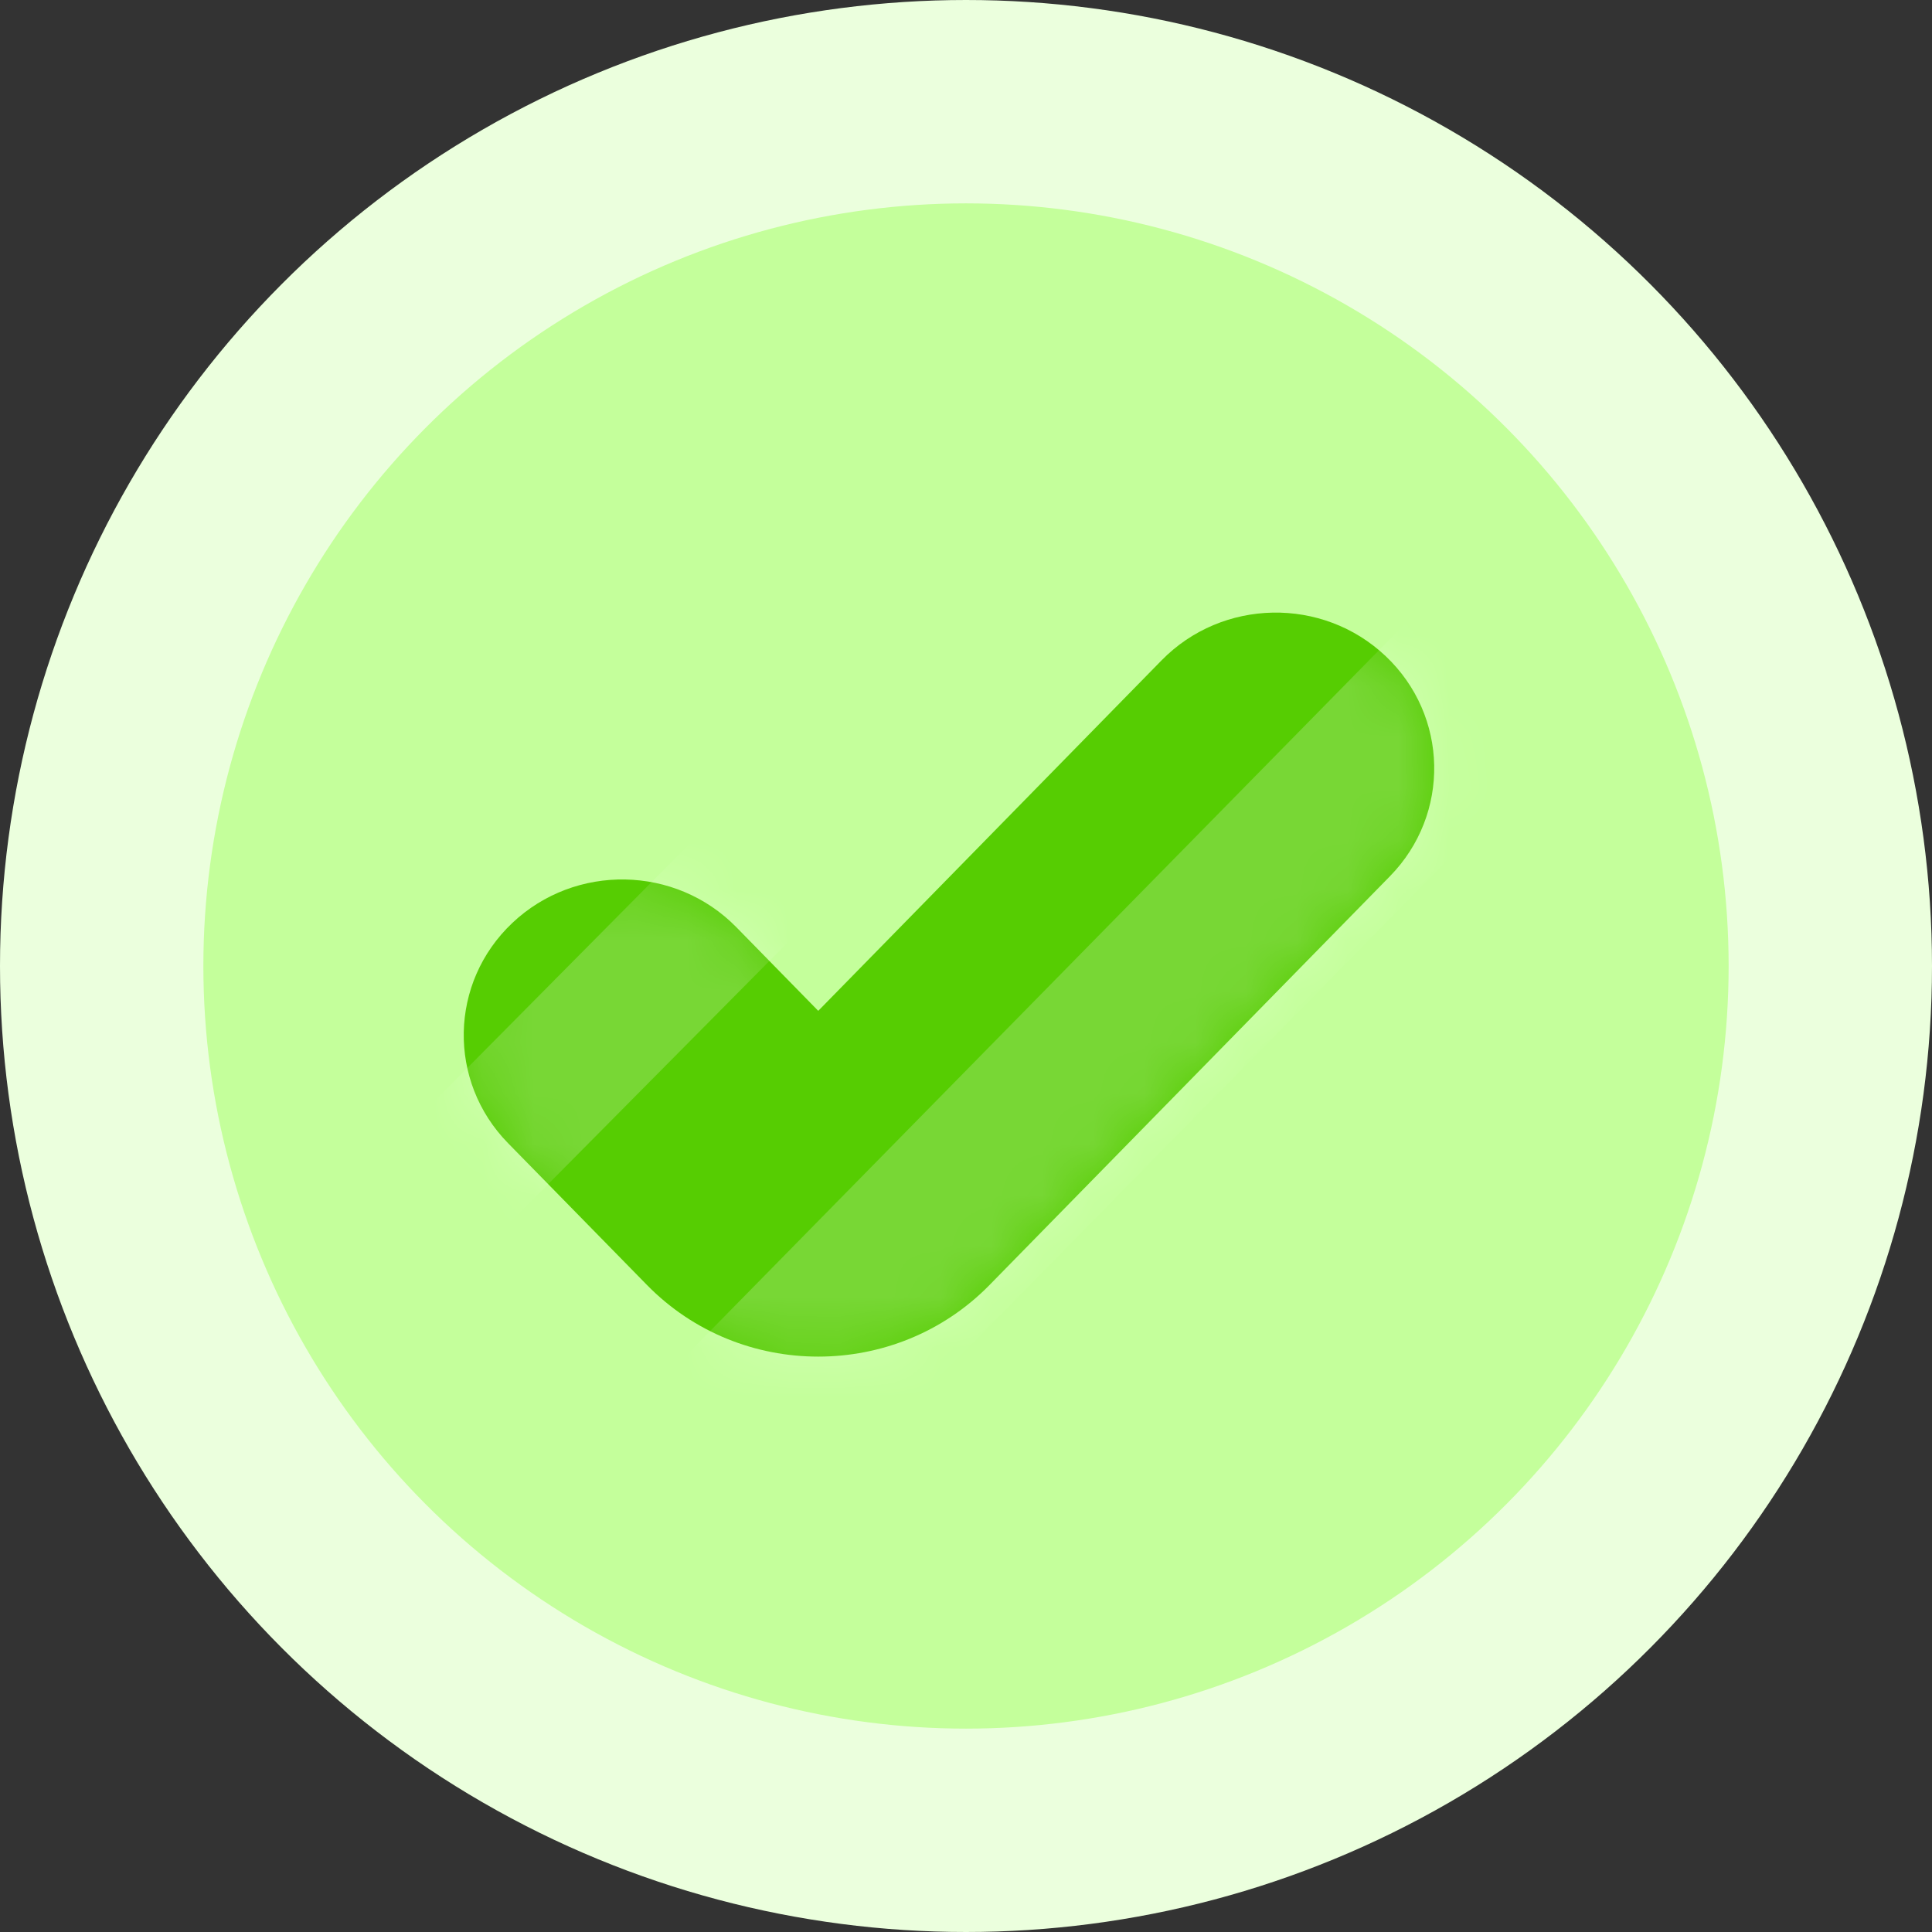
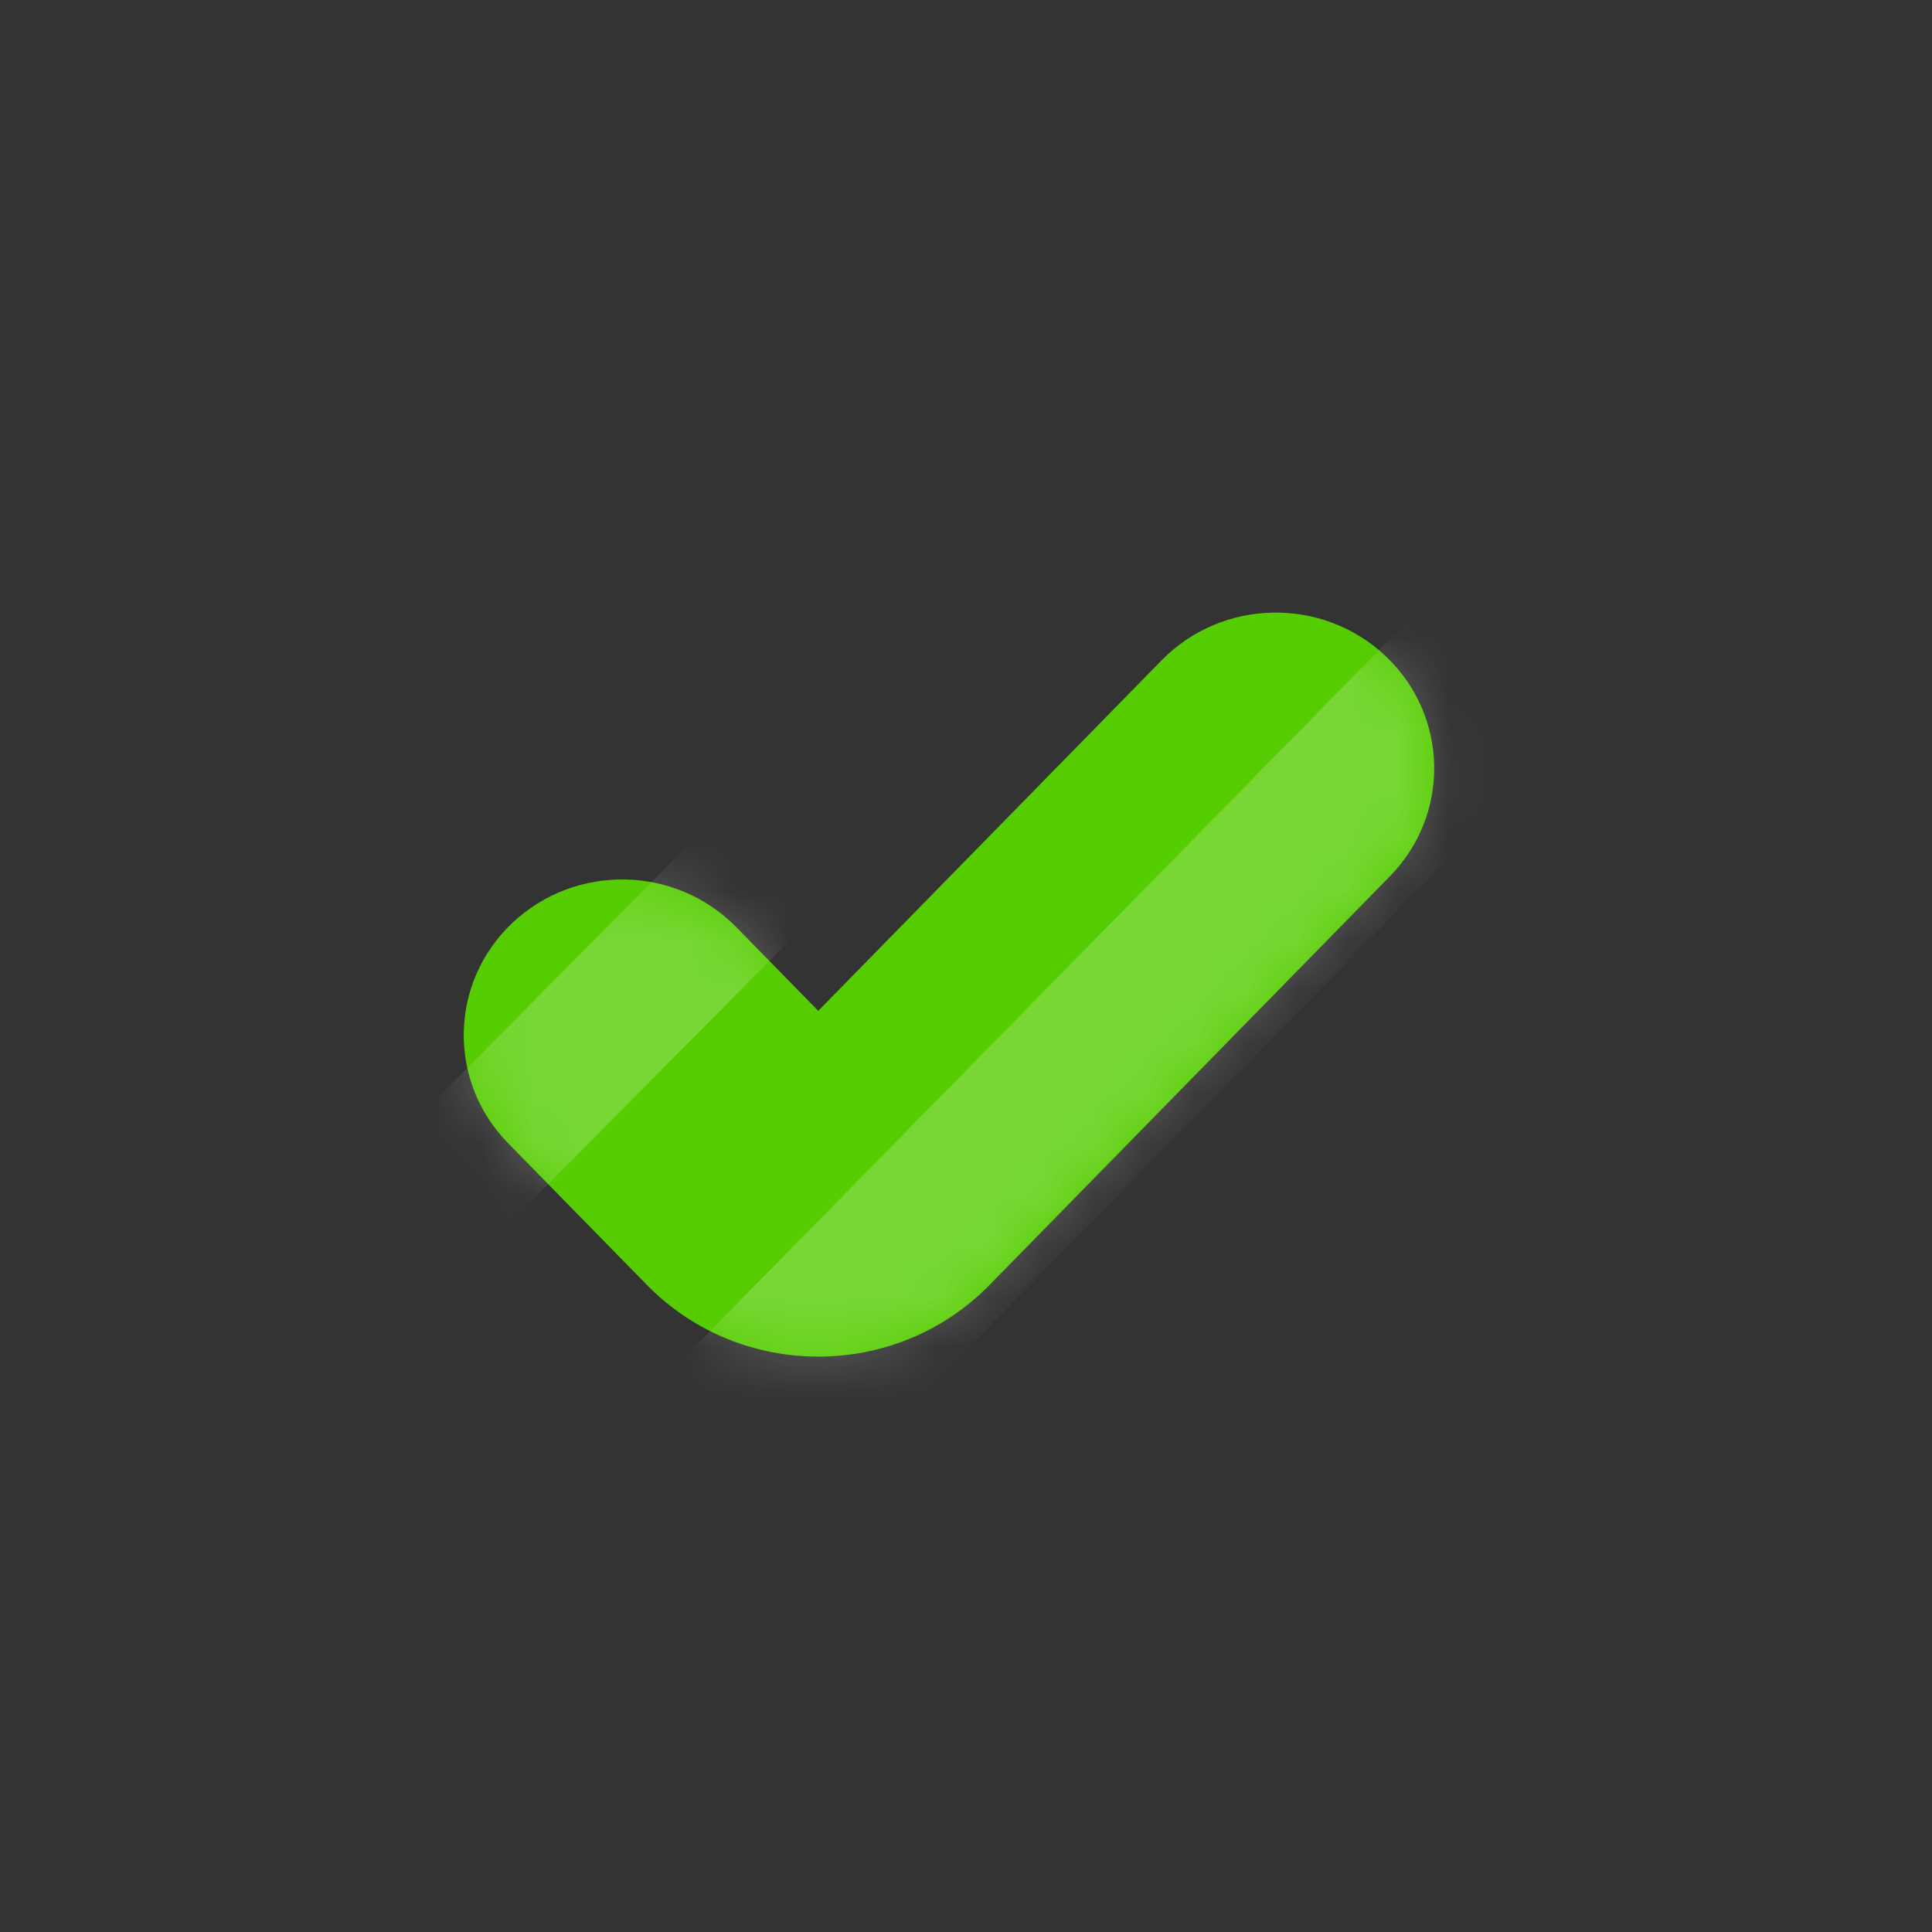
<svg xmlns="http://www.w3.org/2000/svg" width="38" height="38" viewBox="0 0 38 38" fill="none">
  <rect x="0" y="0" width="38" height="38" fill="#333333" stroke="none" />
-   <circle cx="19" cy="19" r="17" fill="#C4FF9B" stroke="#EBFFDD" stroke-width="4" />
  <path fill-rule="evenodd" clip-rule="evenodd" d="M27.254 12.905C28.494 14.078 28.532 16.016 27.338 17.235L19.462 25.275C17.623 27.152 14.565 27.152 12.726 25.275L9.992 22.484C8.799 21.265 8.836 19.327 10.076 18.154C11.316 16.981 13.289 17.018 14.483 18.237L16.094 19.882L22.847 12.988C24.041 11.769 26.014 11.732 27.254 12.905Z" fill="#56CD02" />
  <mask id="mask0_3014_11641" style="mask-type:alpha" maskUnits="userSpaceOnUse" x="9" y="12" width="20" height="15">
    <path fill-rule="evenodd" clip-rule="evenodd" d="M27.254 12.905C28.494 14.078 28.532 16.016 27.338 17.235L19.462 25.275C17.623 27.152 14.565 27.152 12.726 25.275L9.992 22.484C8.799 21.265 8.836 19.327 10.076 18.154C11.316 16.981 13.289 17.018 14.483 18.237L16.094 19.882L22.847 12.988C24.041 11.769 26.014 11.732 27.254 12.905Z" fill="#9AE764" />
  </mask>
  <g mask="url(#mask0_3014_11641)">
    <rect x="34.726" y="5.05" width="3.854" height="39.258" transform="rotate(44.493 34.726 5.05)" fill="white" fill-opacity="0.2" />
    <rect x="27.46" y="2.577" width="2.738" height="39.258" transform="rotate(44.75 27.46 2.577)" fill="white" fill-opacity="0.2" />
  </g>
</svg>